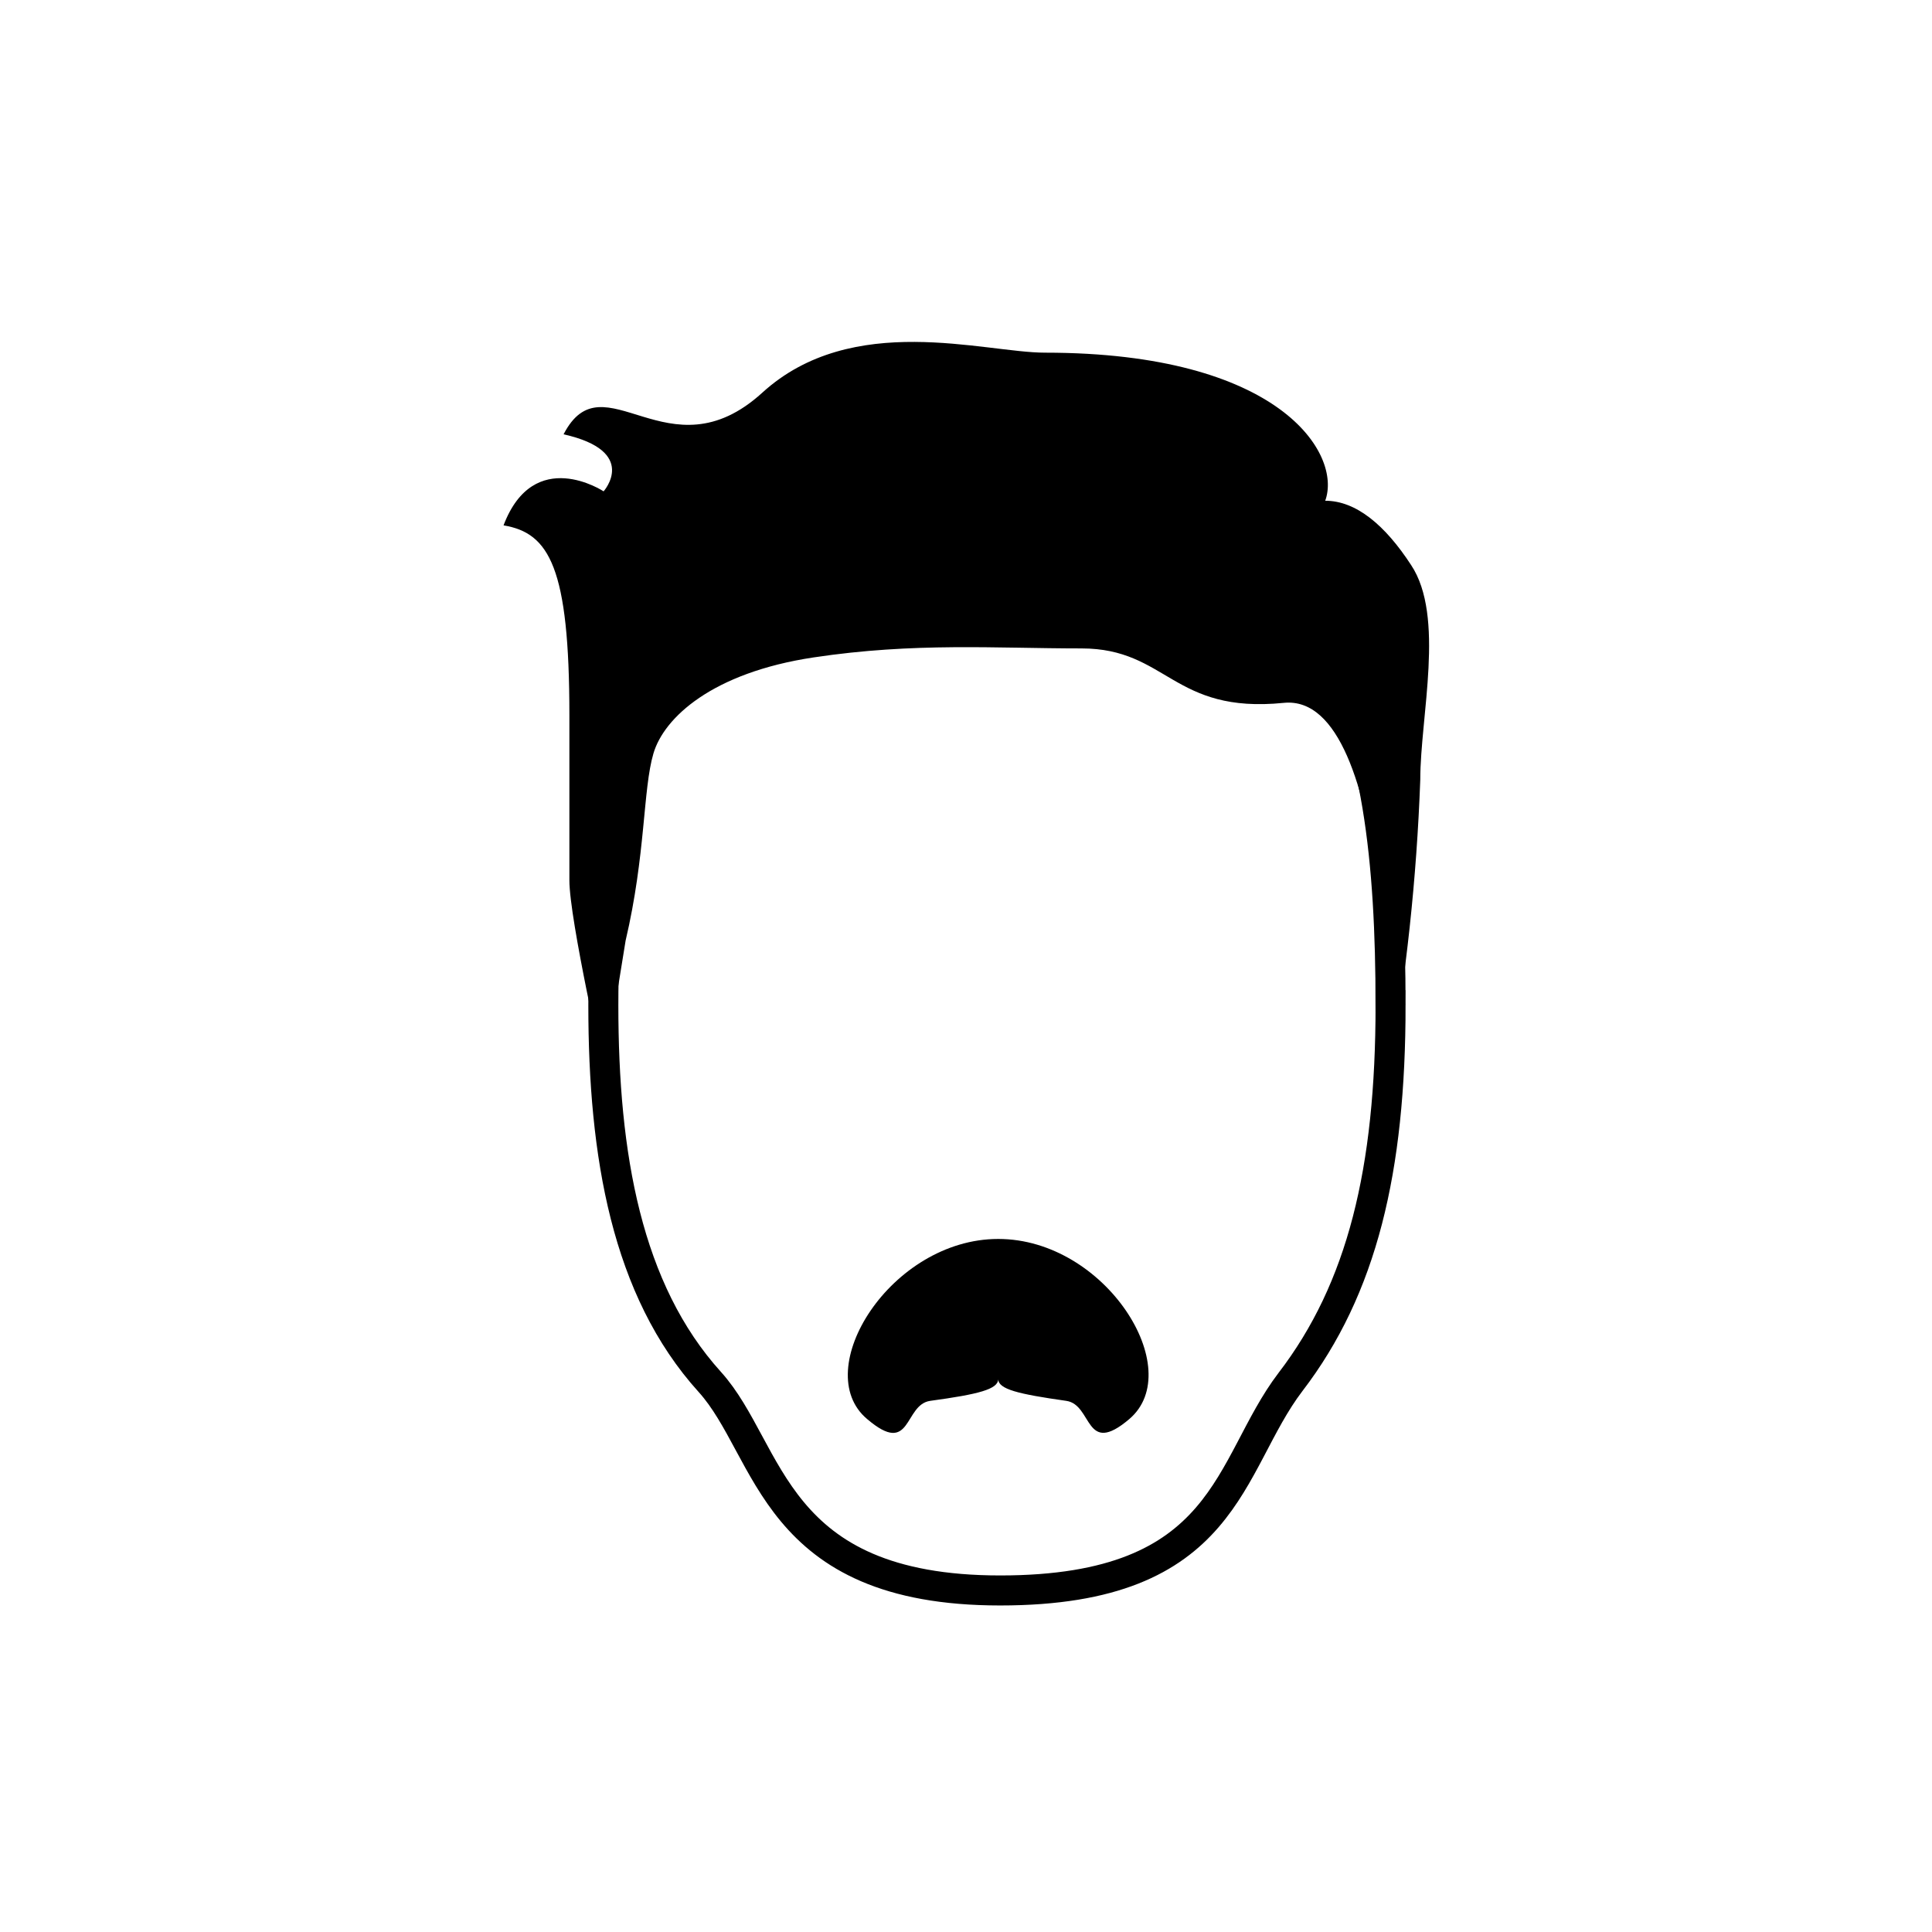
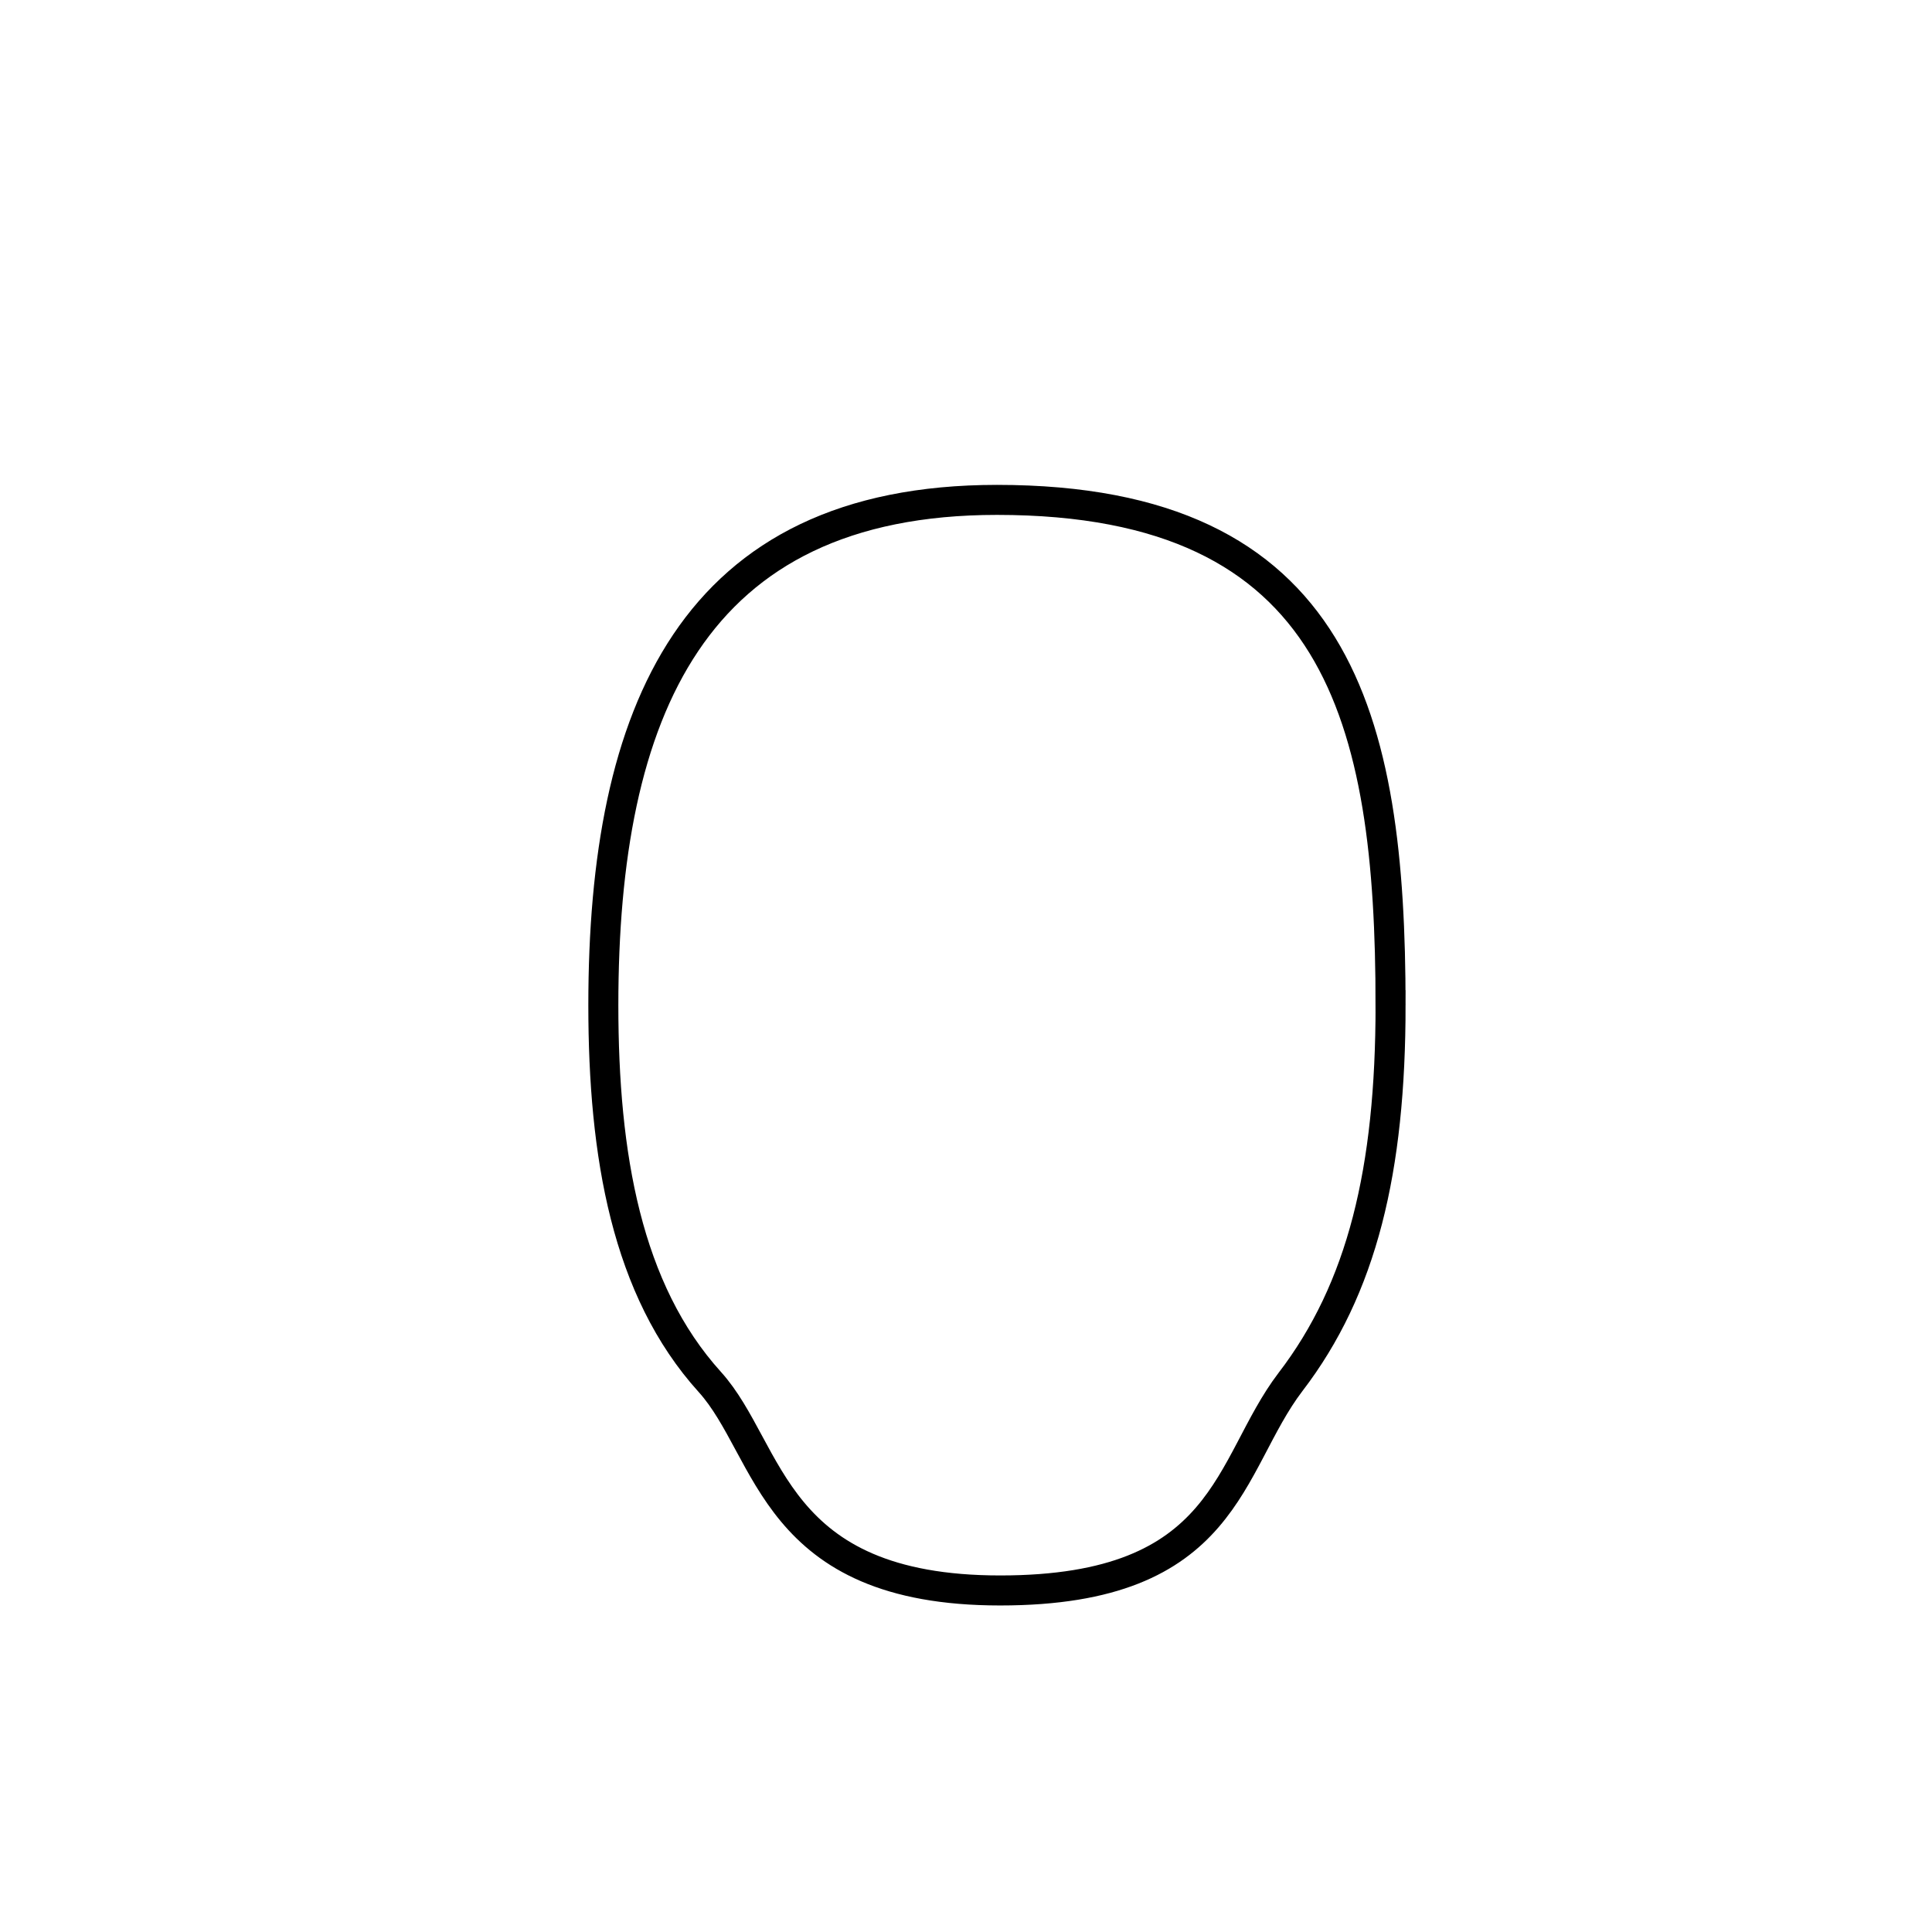
<svg xmlns="http://www.w3.org/2000/svg" width="800px" height="800px" version="1.1" viewBox="144 144 512 512">
  <defs>
    <clipPath id="a">
      <path d="m191 163h435v488.9h-435z" />
    </clipPath>
  </defs>
  <g clip-path="url(#a)">
    <path transform="matrix(5.303 0 0 5.303 148.09 148.09)" d="m68.72 49.46c0-14.29-2.54-25.25-19.67-25.25-15.25 0-19.67 10.63-19.67 25.25 0 7.5 1.16 14.23 5.32 18.83 3.09 3.42 3.09 10.42 14.51 10.42 11.42 0 11.33-6.25 14.51-10.42 3.58-4.67 5.001-10.58 5.001-18.83z" fill="none" stroke="#000000" stroke-miterlimit="10" stroke-width="1.5" />
  </g>
-   <path d="m304.12 428.32s-9.227-40.676-9.227-51.016v-43.75c0-39.137-5.305-48.312-17.449-50.328 8.062-21.215 26.516-9.016 26.516-9.016s9.492-10.605-10.605-15.113c10.605-20.523 27.734 11.668 52.66-11.031 23.863-21.742 58.812-10.605 74.934-10.605 62.418 0 78.754 26.887 74.246 39.242 8.219 0 15.91 6.523 22.75 17.023 9.07 13.629 2.441 40.094 2.441 56.902-0.949 26.133-3.75 52.168-8.379 77.906 0 0 1.695-101.24-27.789-98.27s-30.863-14.426-53.617-14.426c-22.75 0-44.23-1.645-71.012 2.387s-39.617 15.91-42.426 25.457c-2.812 9.547-2.016 26.781-7.371 49.586" />
-   <path d="m408.54 509.46c0 2.703 5.305 3.977 18.031 5.781 7.055 1.008 4.824 14.902 16.707 4.824 15.379-13.098-6.258-47.73-34.738-47.73-28.477 0-50.168 34.789-34.738 47.73 11.879 10.129 9.652-3.816 16.707-4.824 12.836-1.75 18.031-3.074 18.031-5.781z" />
</svg>